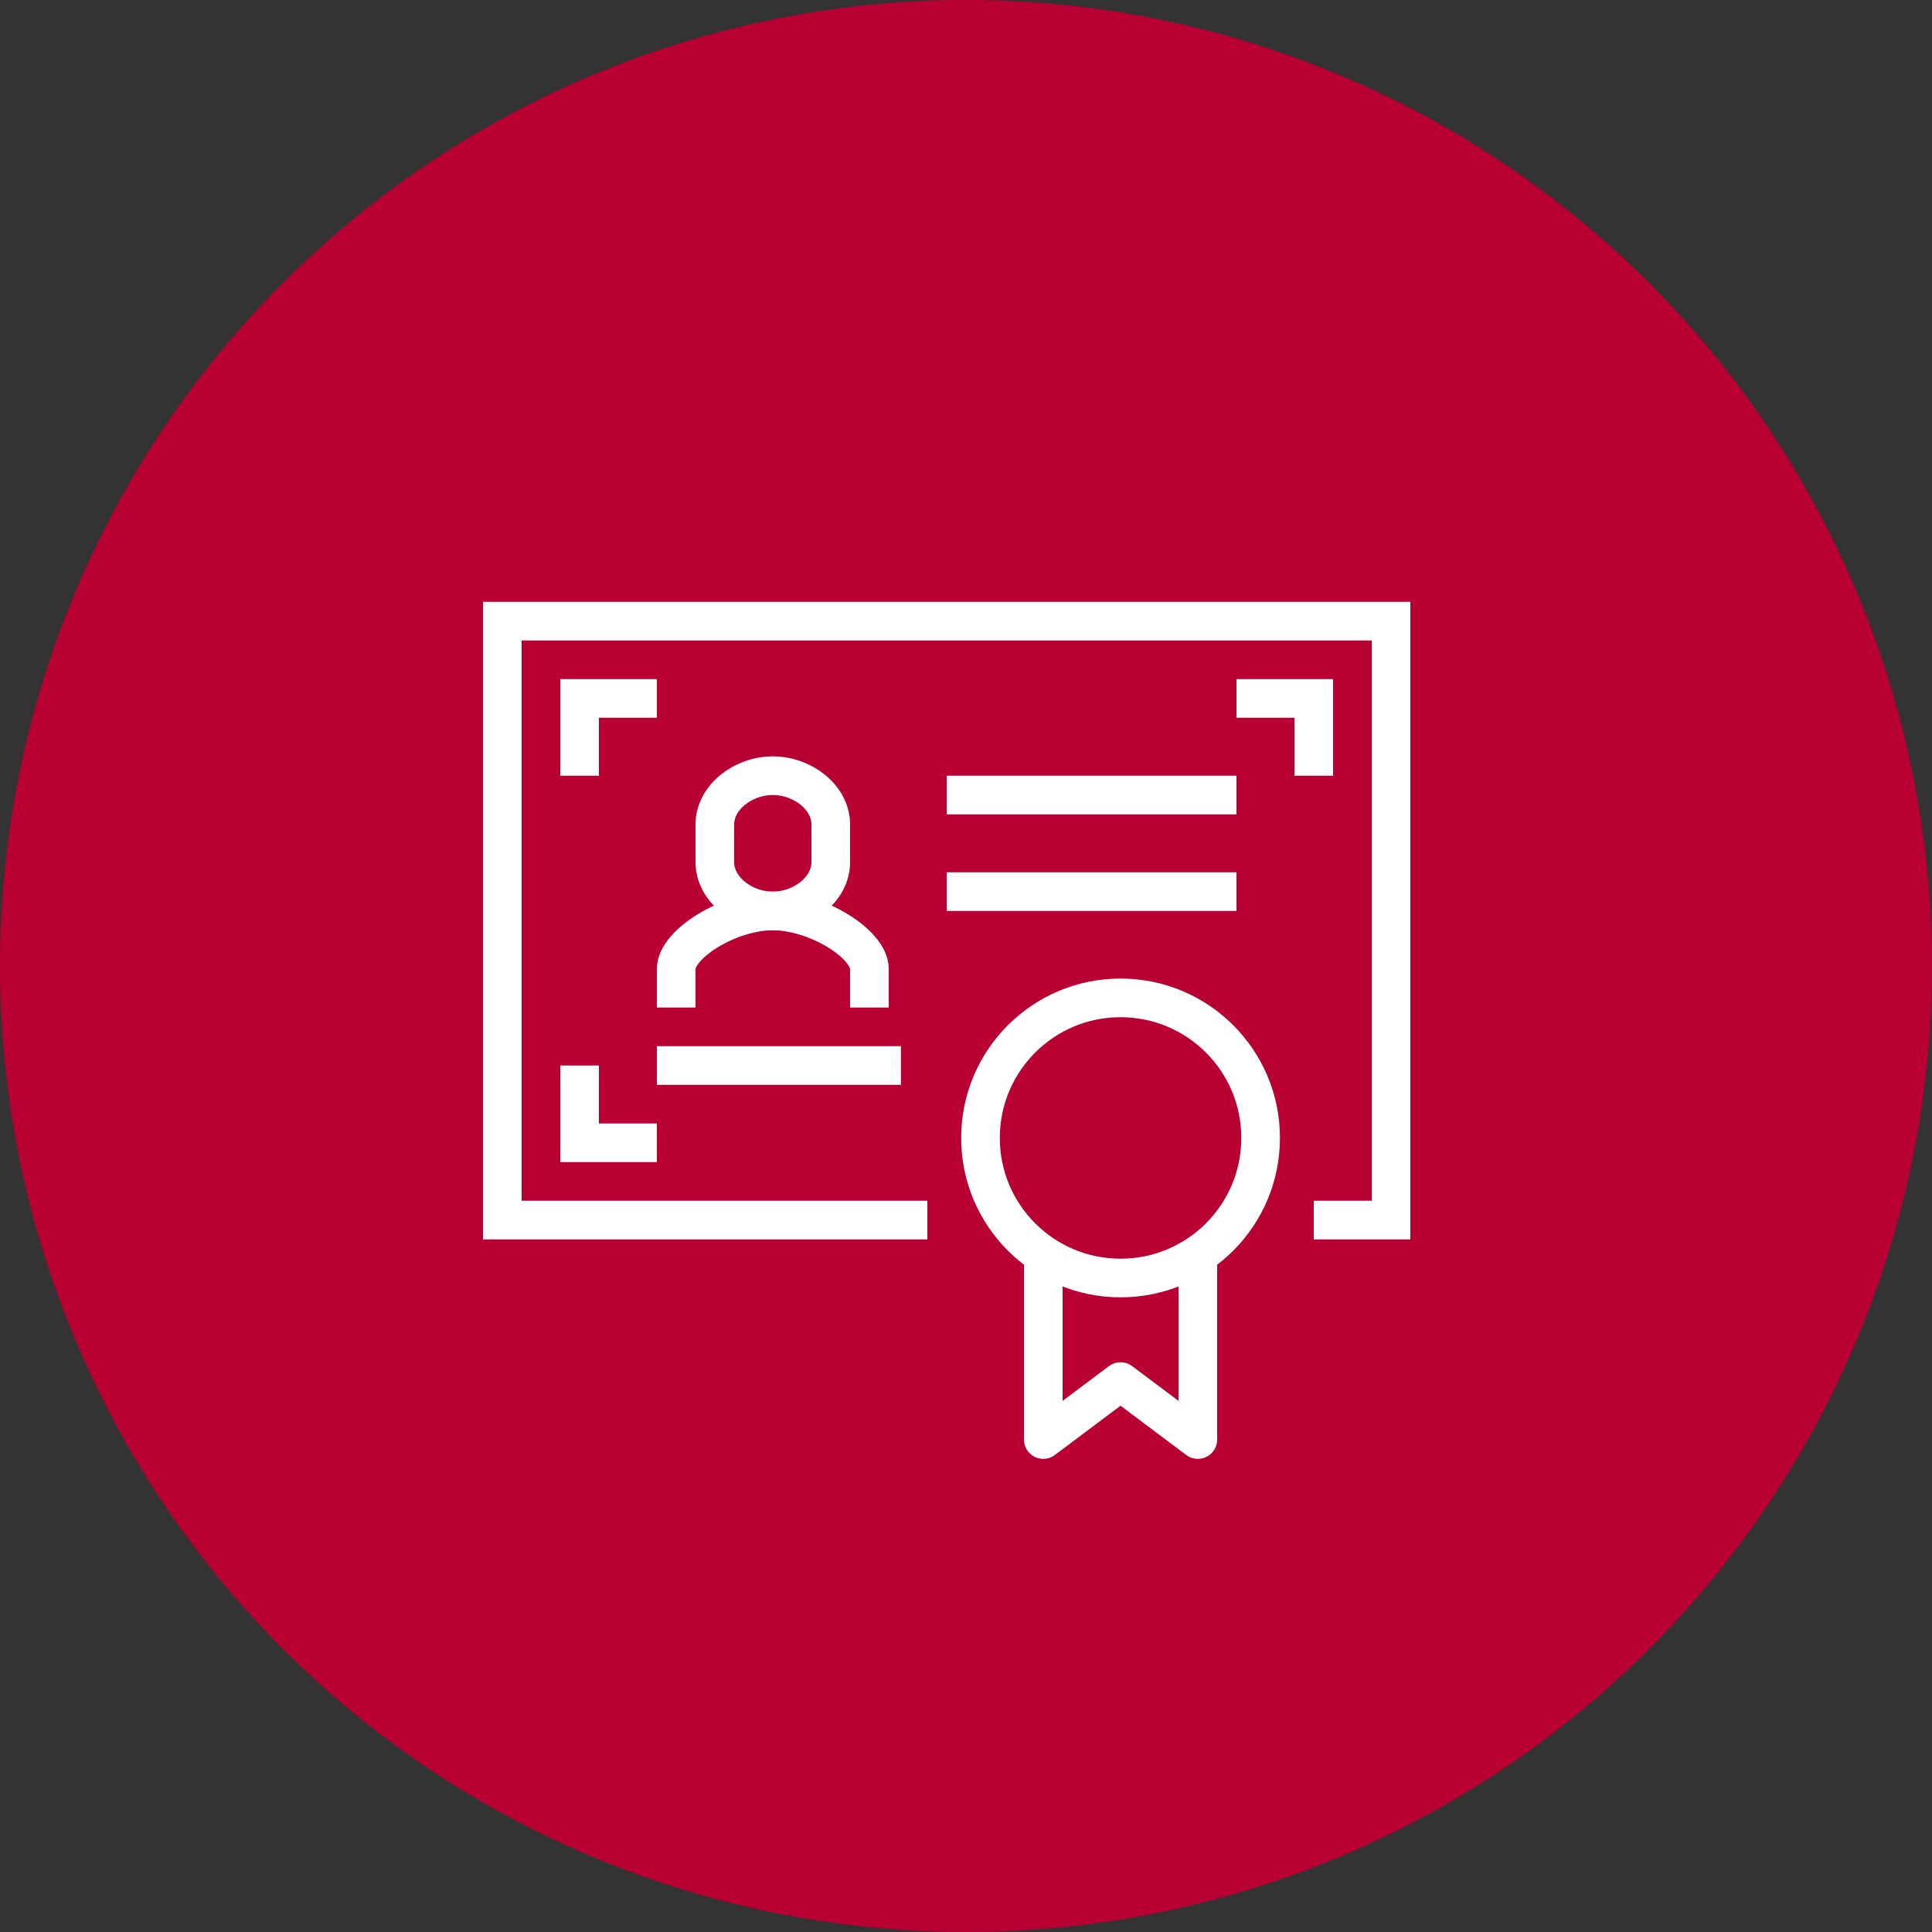
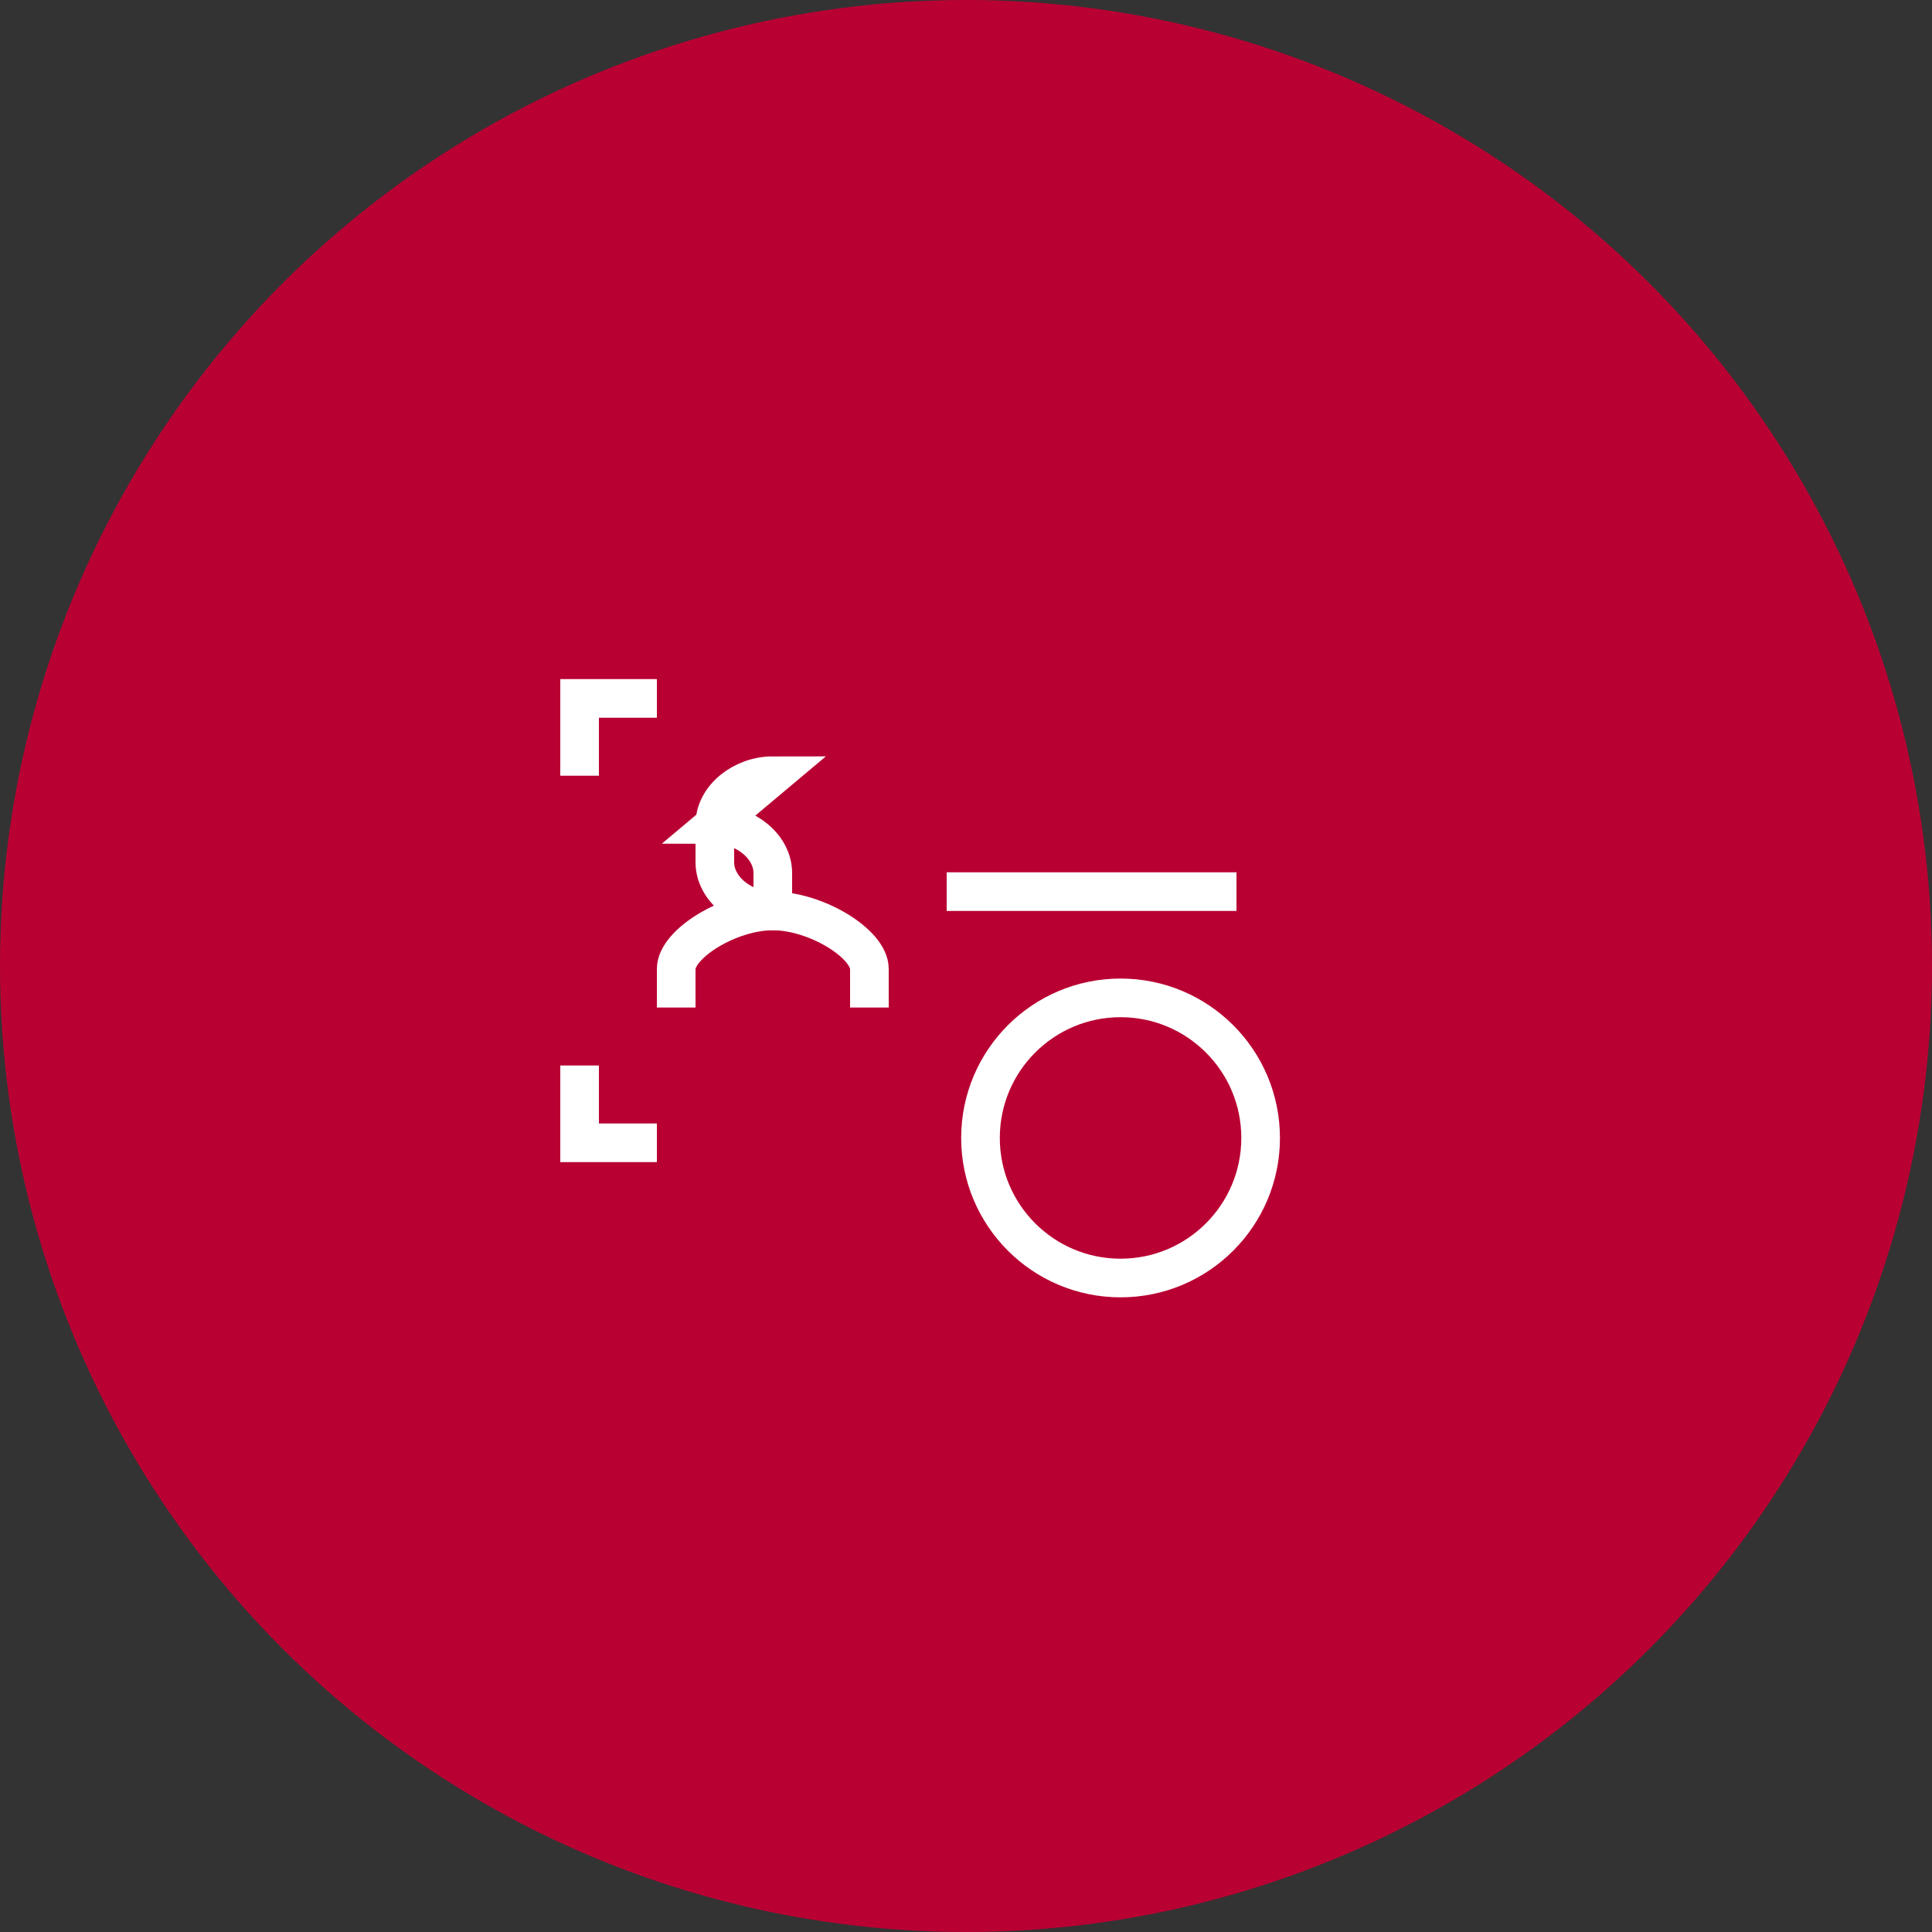
<svg xmlns="http://www.w3.org/2000/svg" id="_レイヤー_2" viewBox="0 0 100 100">
  <rect x="0" y="0" width="100" height="100" fill="#333333" stroke="none" />
  <defs>
    <style>.cls-1{fill:#b90033;}.cls-2{stroke-linejoin:round;}.cls-2,.cls-3{fill:none;stroke:#fff;stroke-width:2px;}.cls-3{stroke-miterlimit:10;}</style>
  </defs>
  <g id="_レイアウト">
    <circle class="cls-1" cx="50" cy="50" r="50" />
    <path class="cls-3" d="M45,52.15v-2c0-1.3-2.75-3-5-3s-5,1.7-5,3v2" />
-     <path class="cls-3" d="M40,40.15c-1.55,0-3,1.13-3,2.52v1.96c0,1.39,1.45,2.52,3,2.52s3-1.13,3-2.52v-1.96c0-1.39-1.45-2.52-3-2.52Z" />
-     <line class="cls-3" x1="49" y1="41.15" x2="64" y2="41.15" />
+     <path class="cls-3" d="M40,40.15c-1.55,0-3,1.13-3,2.52v1.96c0,1.39,1.45,2.52,3,2.52v-1.96c0-1.39-1.45-2.52-3-2.52Z" />
    <line class="cls-3" x1="49" y1="46.15" x2="64" y2="46.15" />
-     <line class="cls-3" x1="34" y1="55.15" x2="46.63" y2="55.15" />
-     <polyline class="cls-3" points="68 63.15 72 63.15 72 32.15 26 32.15 26 63.15 48 63.15" />
    <polyline class="cls-3" points="30 40.15 30 36.15 34 36.15" />
-     <polyline class="cls-3" points="68 40.15 68 36.15 64 36.15" />
    <polyline class="cls-3" points="30 55.15 30 59.15 34 59.15" />
    <circle class="cls-3" cx="58" cy="58.9" r="7.25" />
-     <polyline class="cls-2" points="62 64.51 62 74.51 58 71.51 54 74.51 54 64.51" />
  </g>
</svg>